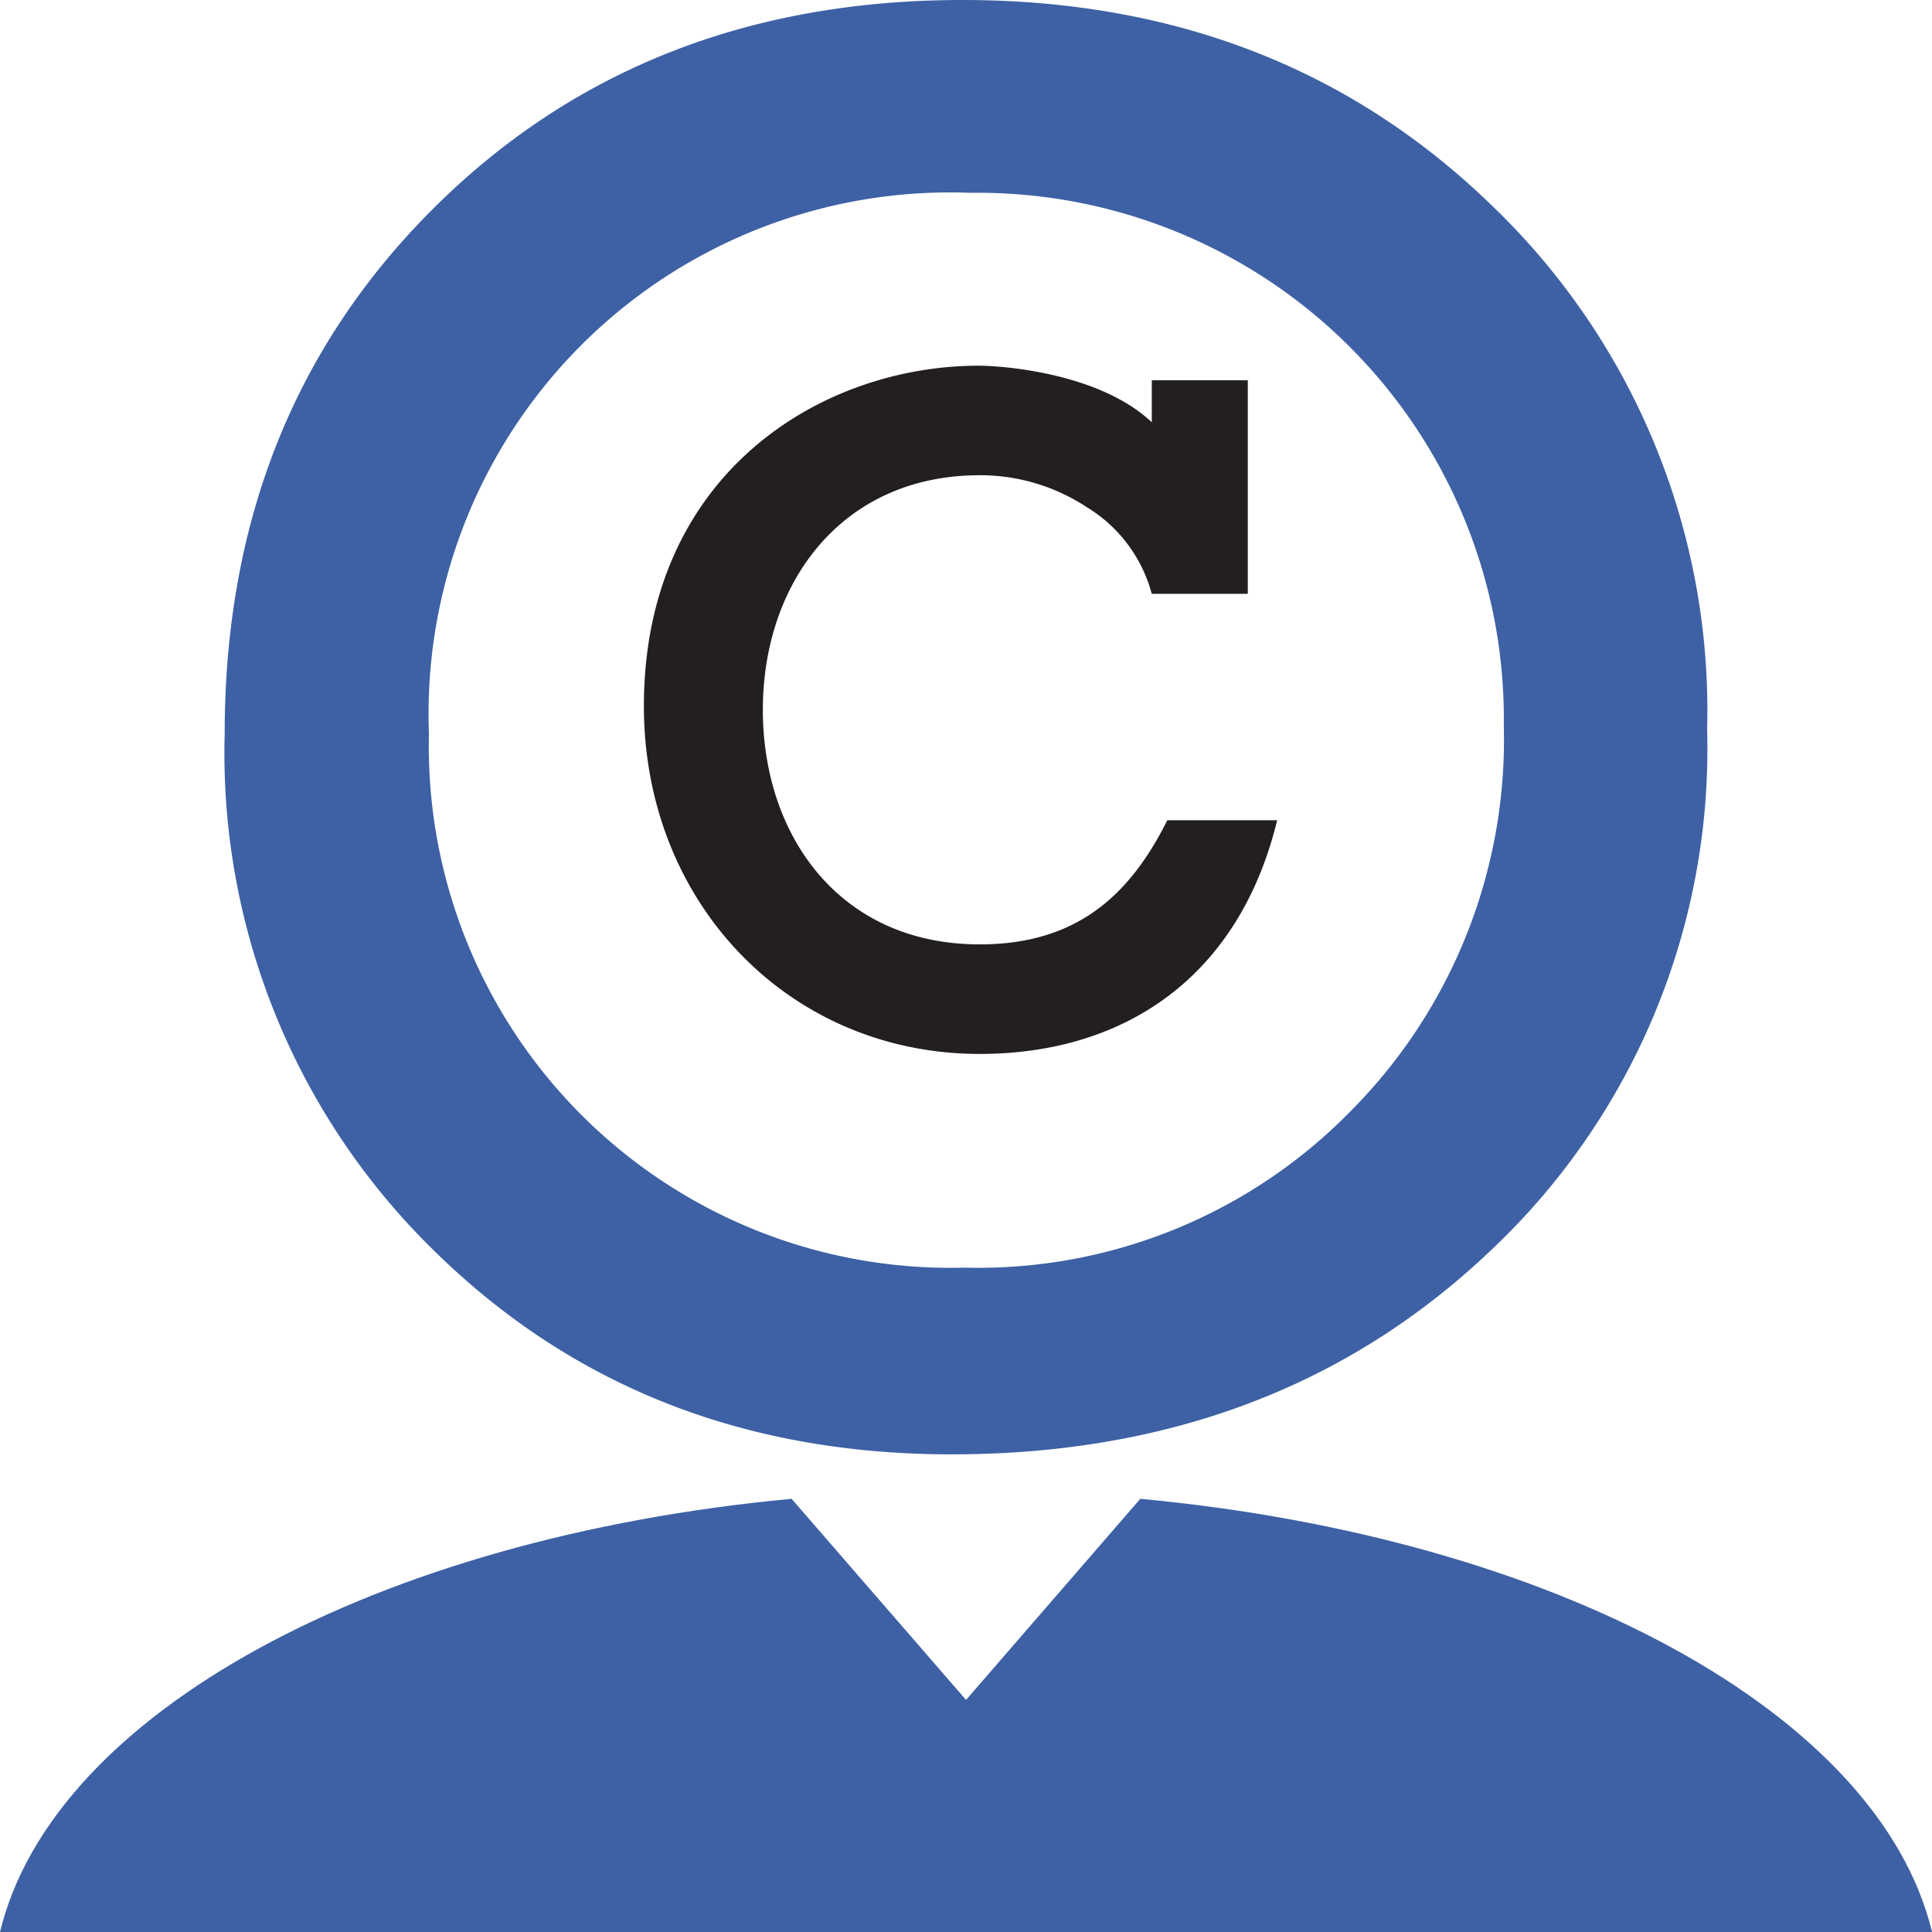
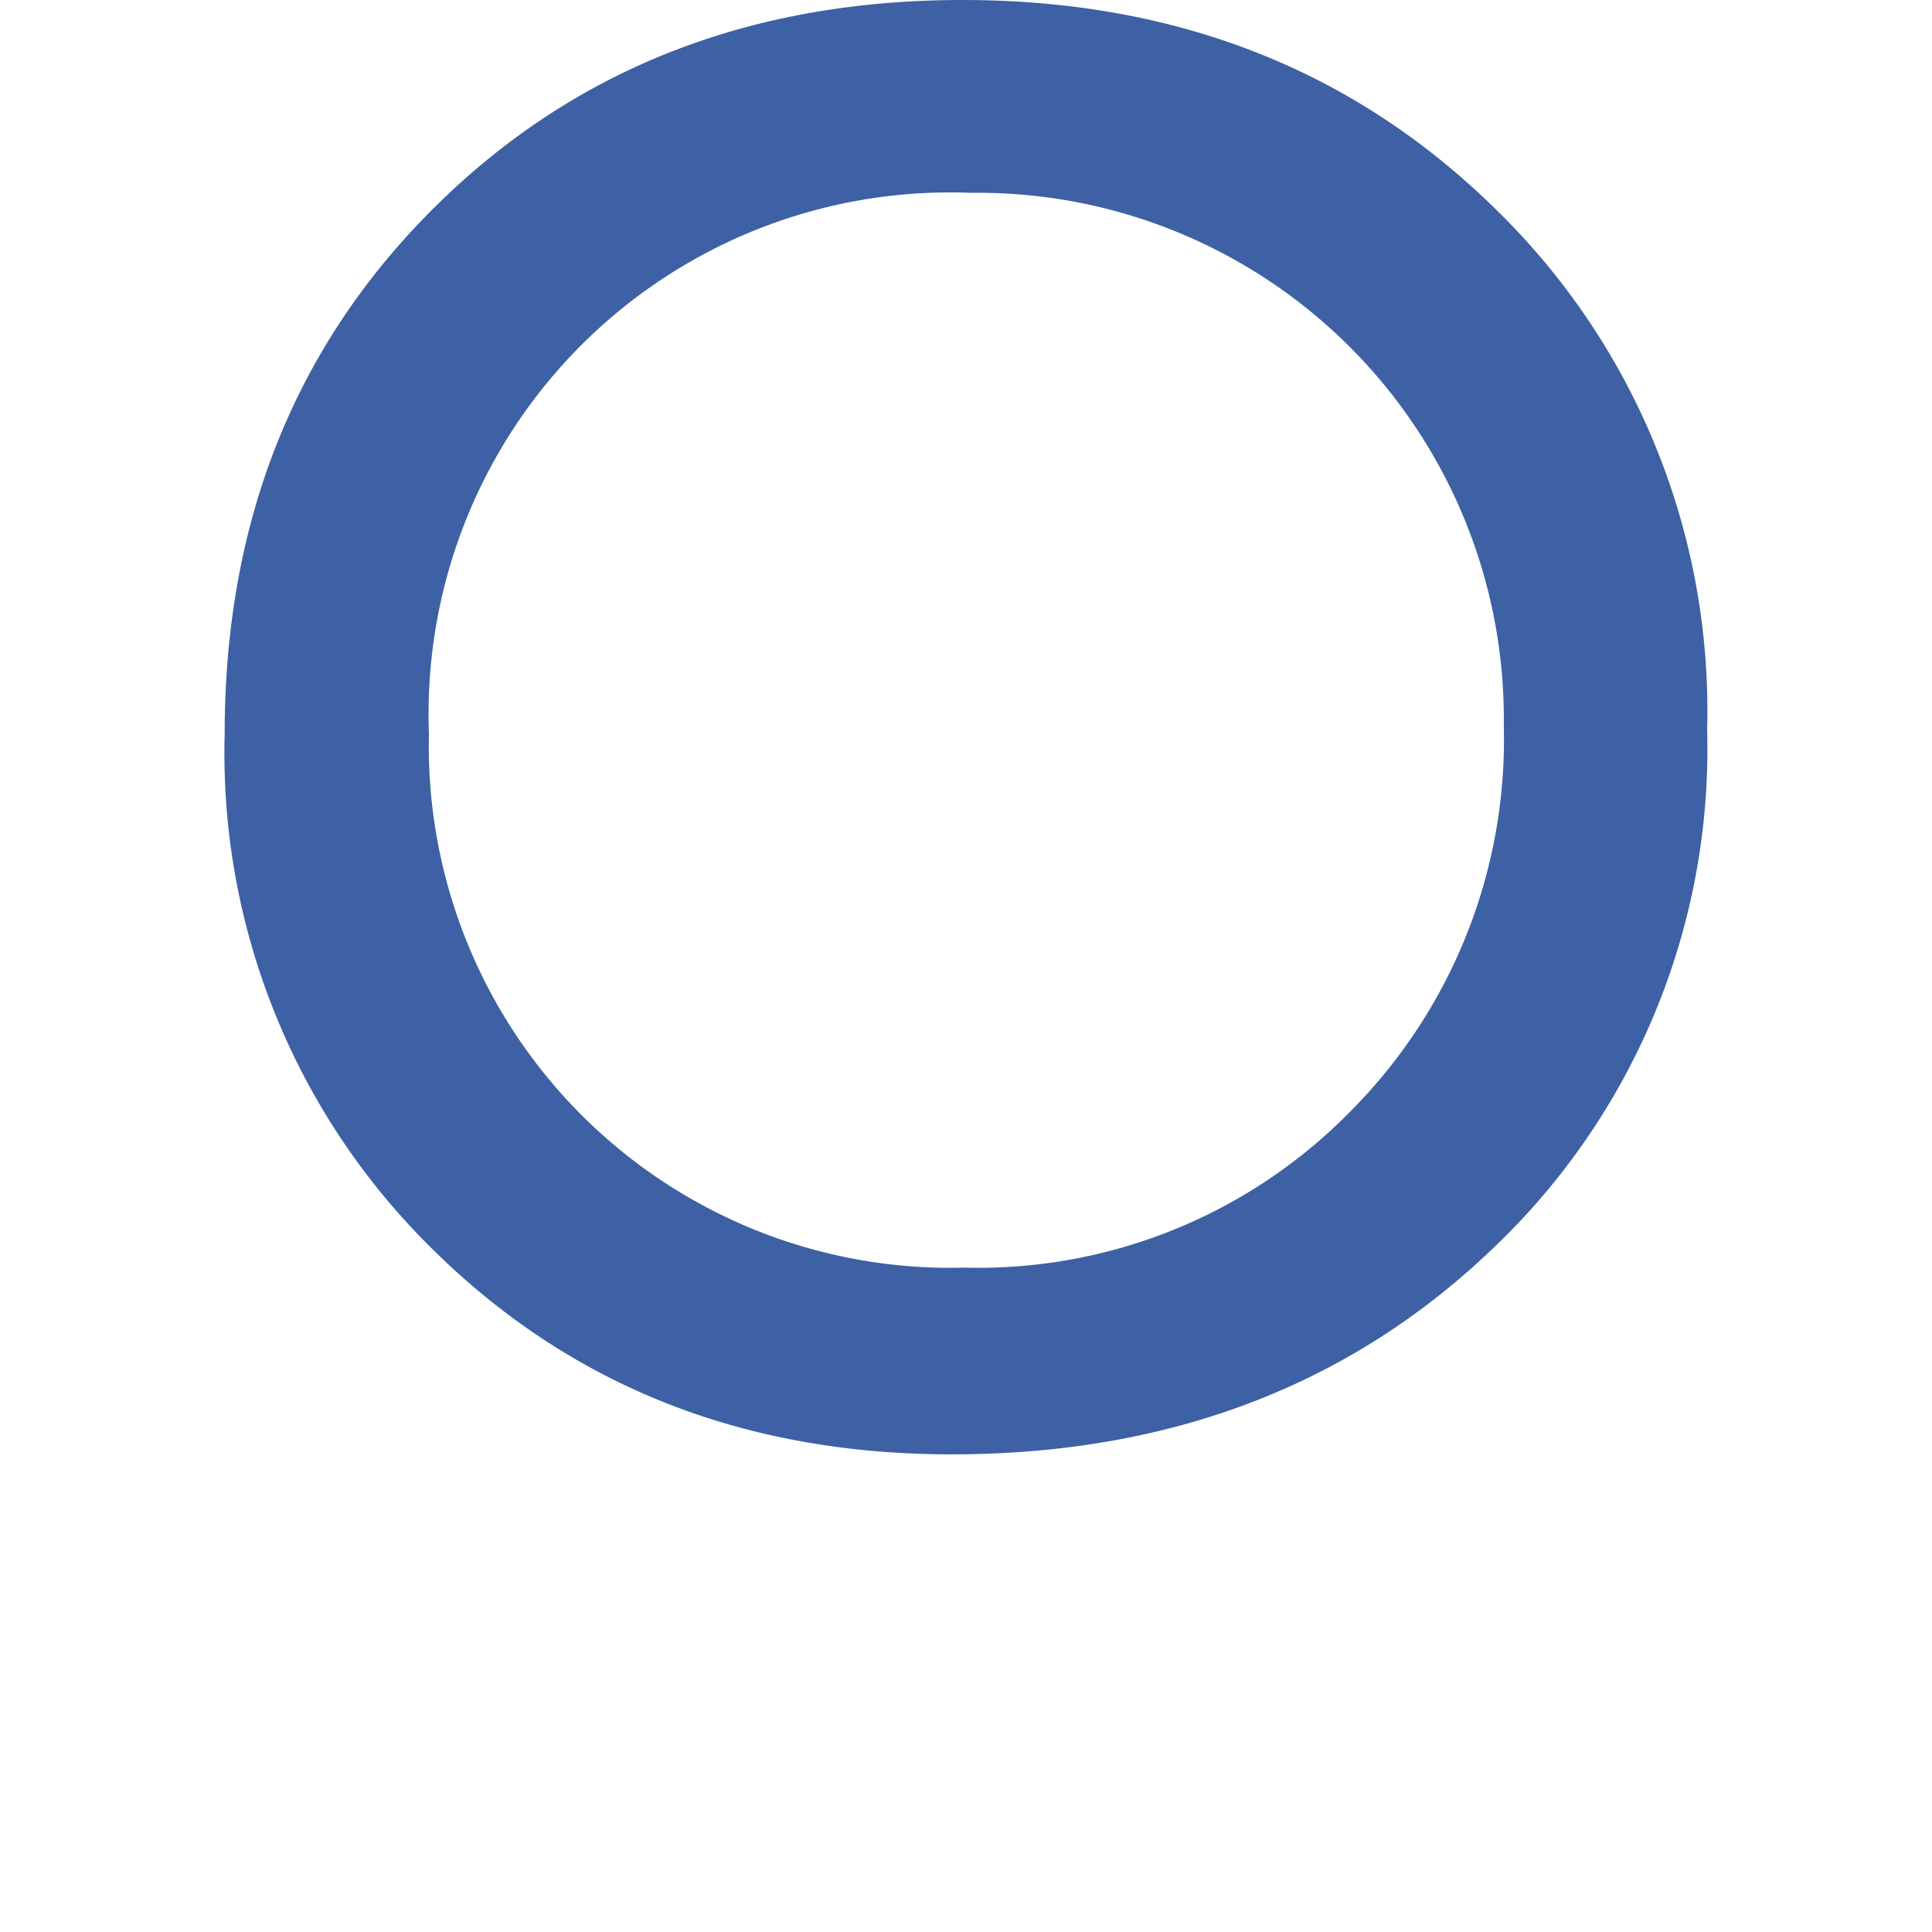
<svg xmlns="http://www.w3.org/2000/svg" id="f1753957-276a-41cc-9ca5-56514f54c0ee" data-name="Layer 1" width="1in" height="1in" viewBox="0 0 71.997 71.997">
  <path d="M35.866,0Q47.775,0,55.694,7.754a26.075,26.075,0,0,1,7.923,19.439,25.655,25.655,0,0,1-8,19.346q-8,7.659-20.159,7.658-11.618,0-19.352-7.658A25.9,25.9,0,0,1,8.373,27.344q0-11.837,7.792-19.59T35.866,0Zm.3,7.186A19.429,19.429,0,0,0,15.985,27.344,19.435,19.435,0,0,0,35.94,47.239a19.413,19.413,0,0,0,14.349-5.788A19.626,19.626,0,0,0,56.04,27.042,19.605,19.605,0,0,0,36.161,7.186Z" fill="#3d61a4" />
-   <path d="M42.494,55.854,36,63.348l-6.5-7.494C14.024,57.3,1.966,63.838,0,72H72C70.031,63.838,57.973,57.3,42.494,55.854Z" fill="#3d61a4" />
-   <path d="M42.92,22.129A5.41,5.41,0,0,0,40.5,18.9a7.218,7.218,0,0,0-3.99-1.19c-5.149,0-8.082,4.013-8.082,8.741,0,4.695,2.865,8.742,8.082,8.742,3.684,0,5.628-1.905,6.991-4.626h4.093c-1.433,5.885-5.73,8.708-11.084,8.708-7.092,0-12.515-5.613-12.515-12.96,0-8.639,6.582-12.687,12.482-12.687.784,0,4.467.238,6.445,2.109V14.17H46.5v7.959Z" fill="#231f20" />
</svg>